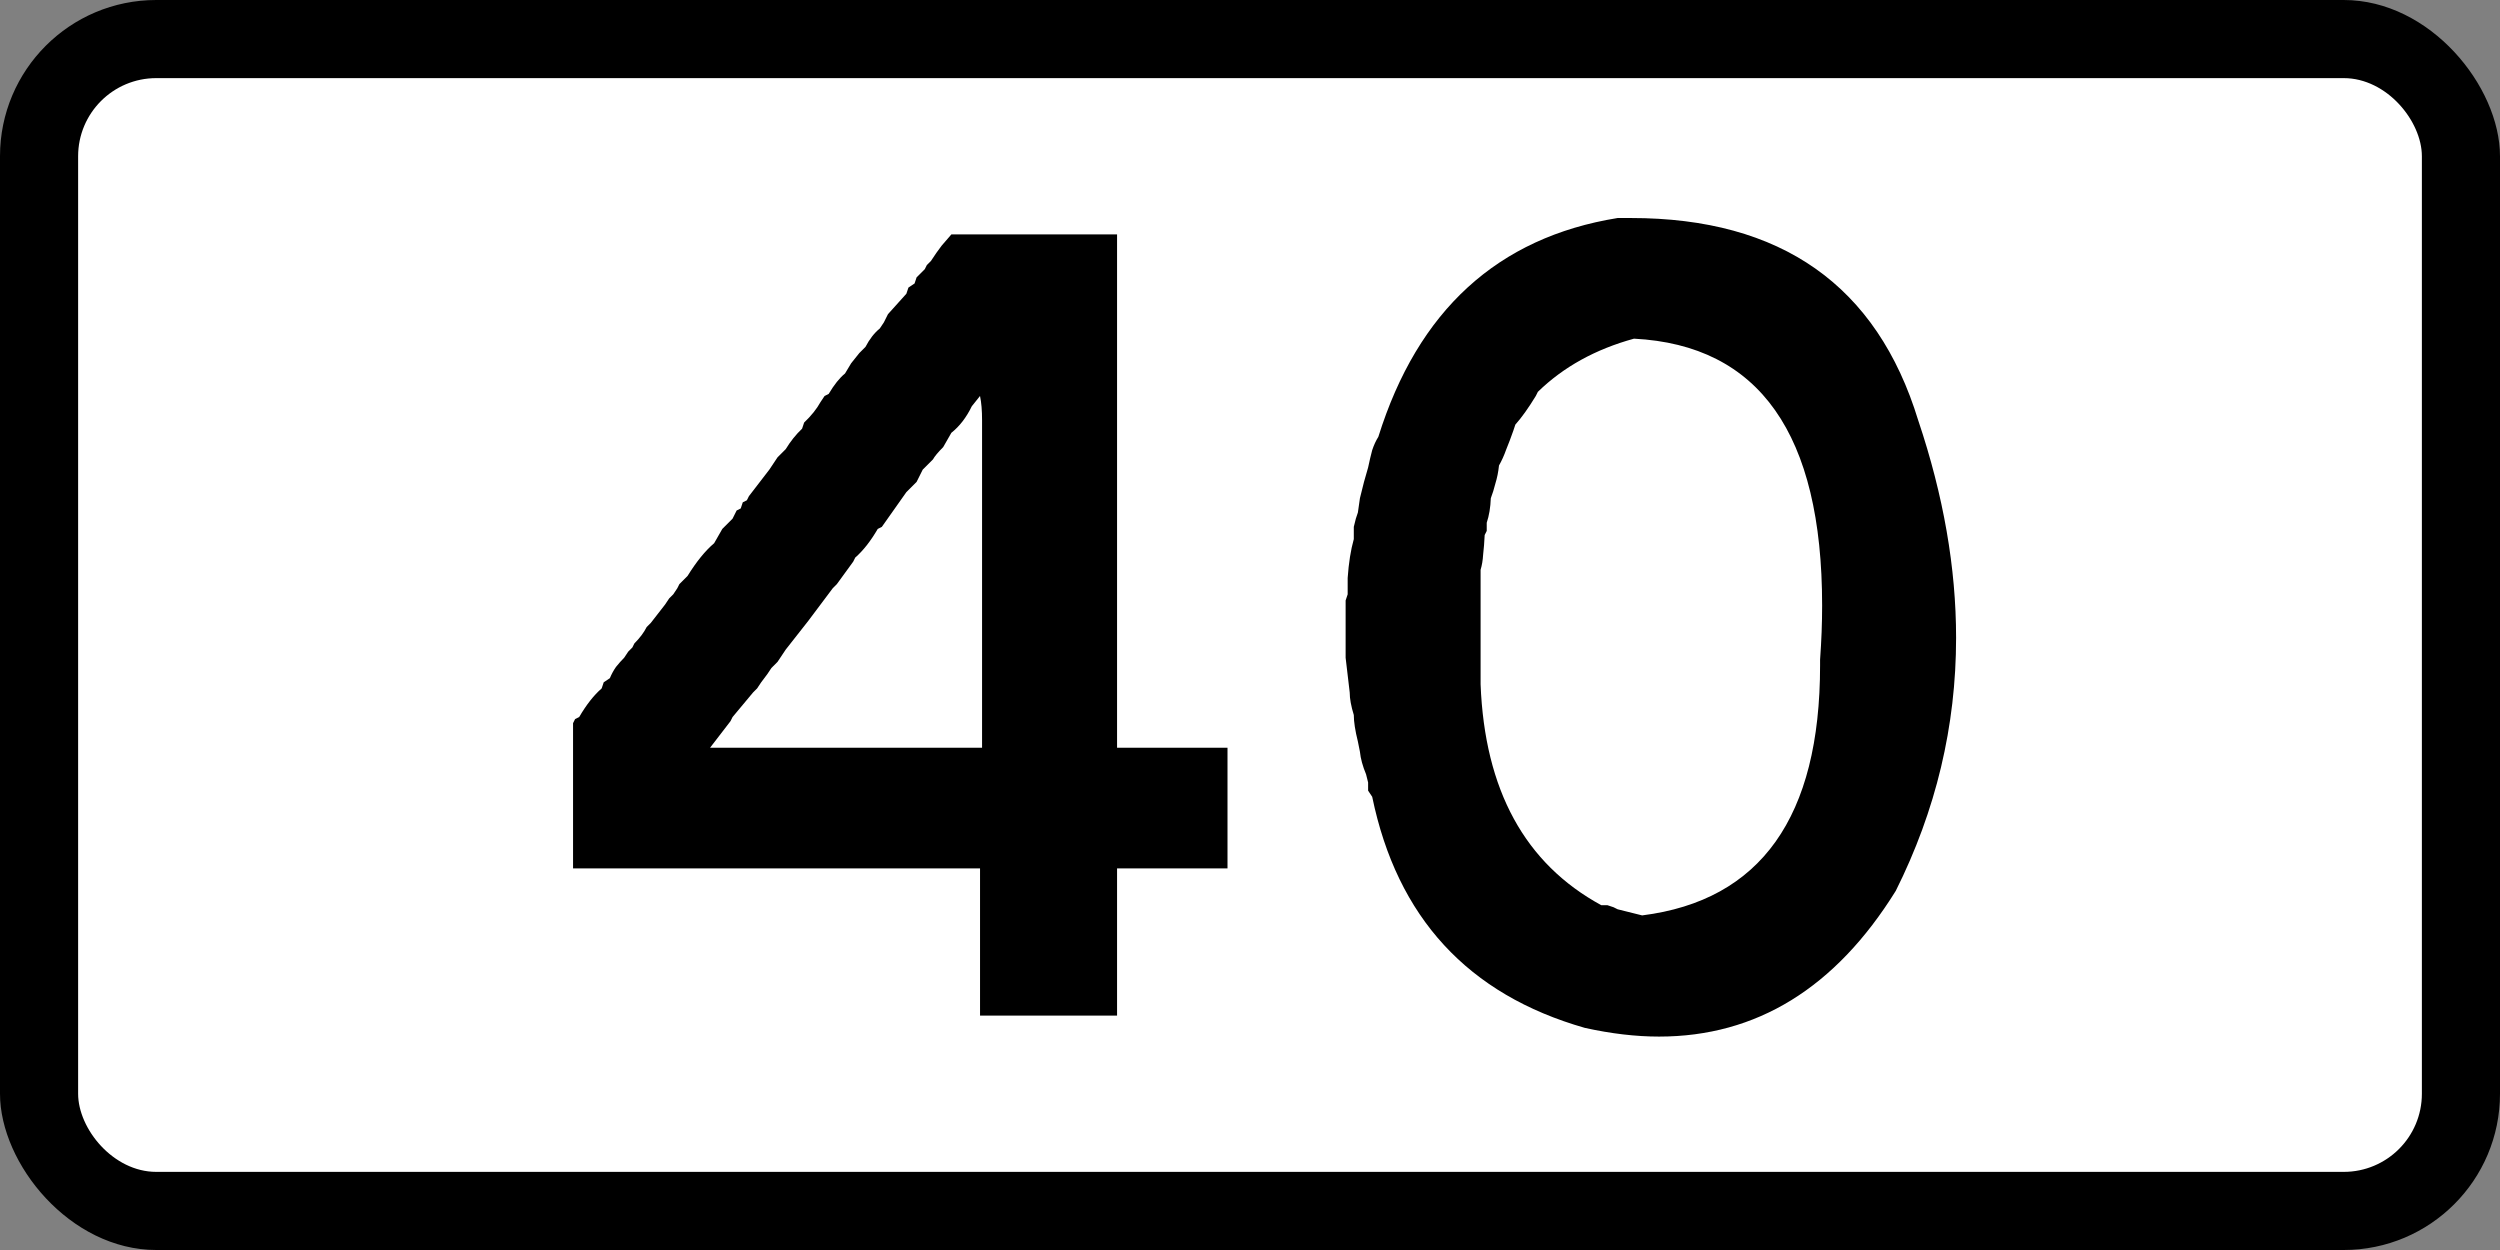
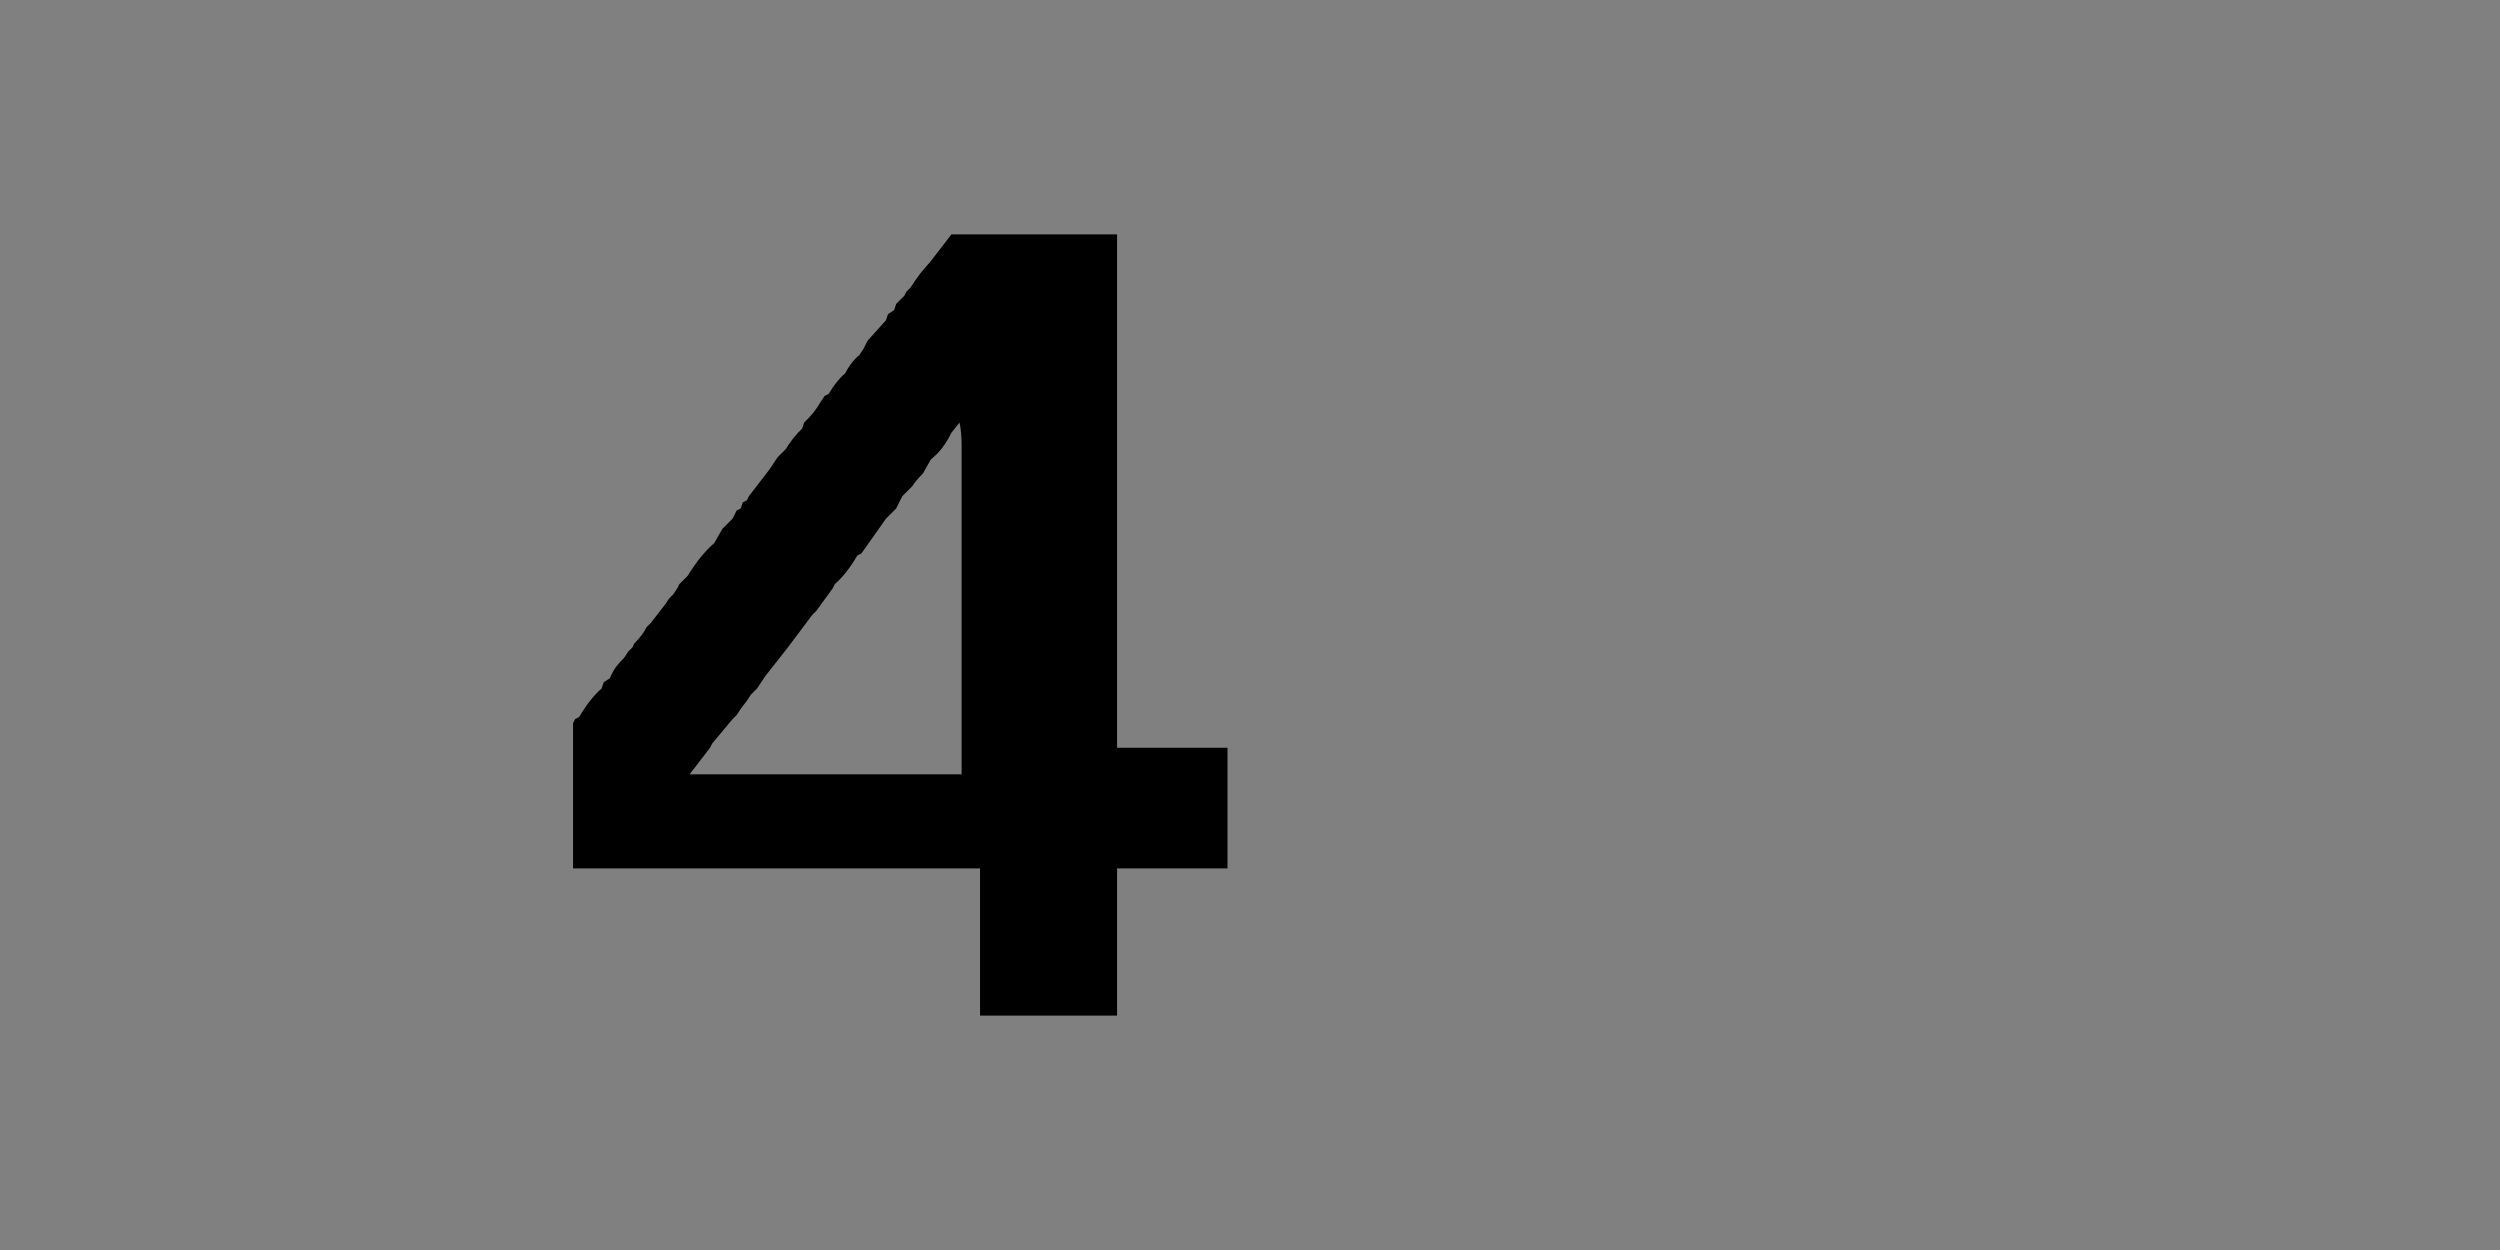
<svg xmlns="http://www.w3.org/2000/svg" version="1.1" width="800" height="400" id="svg2998">
  <rect width="100%" height="100%" fill="#808080" stroke="none" />
  <defs id="defs3000" />
  <g transform="translate(20,-243.791)" id="layer1">
-     <rect width="800" height="400" rx="50" ry="50" x="-20" y="243.791" id="rect3006" style="color:#000000;fill:#000000;fill-opacity:1;fill-rule:nonzero;stroke:none;stroke-width:9.999;marker:none;visibility:visible;display:inline;overflow:visible;enable-background:accumulate" />
-     <rect width="750" height="350" rx="25" ry="25" x="5" y="268.791" id="rect3008" style="color:#000000;fill:#ffffff;fill-opacity:1;fill-rule:nonzero;stroke:none;stroke-width:9.999;marker:none;visibility:visible;display:inline;overflow:visible;enable-background:accumulate" />
    <g id="text3779" style="font-size:335.079px;font-style:normal;font-variant:normal;font-weight:normal;font-stretch:normal;text-align:center;line-height:100%;letter-spacing:0px;word-spacing:0px;writing-mode:lr-tb;text-anchor:middle;fill:#000000;fill-opacity:1;stroke:none;font-family:Roadgeek 2005 Series C;-inkscape-font-specification:Roadgeek 2005 Series C">
-       <path d="m 284.45,318.791 53.01,0 0,164.267 35.34,0 0,38.613 -35.34,0 0,47.12 -43.848,0 0,-47.12 -130.236,0 0,-46.466 0.654,-1.309 1.309,-0.654 c 2.291,-3.927 4.69,-6.981 7.199,-9.162 l 0.654,-1.963 1.963,-1.309 c 0.545,-1.309 1.2,-2.509 1.963,-3.599 0.873,-1.091 1.745,-2.072 2.618,-2.945 l 1.309,-1.963 1.309,-1.309 0.654,-1.309 c 1.745,-1.745 3.054,-3.49 3.927,-5.236 l 1.309,-1.309 4.581,-5.89 1.309,-1.963 1.309,-1.309 1.309,-1.963 0.654,-1.309 2.618,-2.618 c 1.418,-2.29 2.836,-4.308 4.254,-6.054 1.418,-1.745 2.836,-3.218 4.254,-4.418 l 2.618,-4.581 3.272,-3.272 1.309,-2.618 1.309,-0.654 0.654,-1.963 1.309,-0.654 0.654,-1.309 6.545,-8.508 2.618,-3.927 2.618,-2.618 c 1.527,-2.509 3.272,-4.69 5.236,-6.545 l 0.654,-1.963 c 2.29,-2.181 4.036,-4.363 5.236,-6.545 l 1.309,-1.963 1.309,-0.654 c 1.745,-2.945 3.49,-5.126 5.236,-6.545 l 1.963,-3.272 2.618,-3.272 1.963,-1.963 c 1.309,-2.508 2.836,-4.472 4.581,-5.89 l 1.309,-1.963 1.309,-2.618 5.89,-6.545 0.654,-1.963 1.963,-1.309 0.654,-1.963 2.618,-2.618 0.654,-1.309 1.309,-1.309 c 1.2,-1.854 2.345,-3.49 3.436,-4.908 1.2,-1.418 2.236,-2.618 3.109,-3.599 m 6.545,54.974 c -1.745,3.6 -3.927,6.436 -6.545,8.508 l -2.618,4.581 c -1.636,1.636 -2.727,2.945 -3.272,3.927 l -3.272,3.272 -1.963,3.927 -3.272,3.272 -7.853,11.126 -1.309,0.654 c -2.291,3.927 -4.69,6.981 -7.199,9.162 l -0.654,1.309 -5.236,7.199 -1.309,1.309 -7.853,10.471 -7.199,9.162 -2.618,3.927 -1.963,1.963 -1.309,1.963 -1.963,2.618 -1.309,1.963 -1.309,1.309 -6.545,7.853 -0.654,1.309 -6.545,8.508 87.042,0 0,-104.876 c -1.4e-4,-3.054 -0.218,-5.617 -0.654,-7.69 l -2.618,3.272" id="path3806" style="font-weight:bold;fill:#000000;font-family:Transport;-inkscape-font-specification:Transport Bold" />
-       <path d="m 593.842,378.346 c 8.071,23.997 12.107,47.175 12.107,69.535 -2.2e-4,28.251 -6.436,55.247 -19.306,80.988 -19.306,31.086 -44.557,46.63 -75.753,46.63 -7.417,3e-5 -15.325,-0.927 -23.724,-2.781 -37.413,-10.689 -60.1,-35.34 -68.063,-73.953 l -1.309,-1.963 0,-2.618 -0.654,-2.618 c -1.091,-2.618 -1.745,-5.017 -1.963,-7.199 l -0.654,-3.272 c -0.873,-3.49 -1.309,-6.326 -1.309,-8.508 -0.873,-2.836 -1.309,-5.235 -1.309,-7.199 l -1.309,-11.126 0,-18.325 0.654,-1.963 0,-5.236 c 0.327,-4.799 0.982,-8.944 1.963,-12.435 l 0,-3.927 0.654,-2.618 0.654,-1.963 0.654,-4.581 1.309,-5.236 1.309,-4.581 c 0.436,-2.072 0.873,-3.926 1.309,-5.563 0.545,-1.636 1.2,-3.054 1.963,-4.254 12.653,-40.467 38.176,-63.809 76.571,-70.026 l 4.254,0 c 48.102,2.9e-4 78.752,21.597 91.95,64.791 m -121.728,-9.162 -0.654,1.309 c -1.2,1.964 -2.345,3.709 -3.436,5.236 -1.091,1.527 -2.127,2.836 -3.109,3.927 l -0.654,1.963 c -0.764,2.182 -1.527,4.2 -2.291,6.054 -0.655,1.854 -1.418,3.545 -2.291,5.072 -0.218,2.073 -0.6,3.981 -1.145,5.726 -0.436,1.745 -0.927,3.327 -1.473,4.745 -0.109,2.945 -0.545,5.563 -1.309,7.853 l 0,2.618 -0.654,1.309 c -0.109,2.291 -0.273,4.363 -0.491,6.217 -0.109,1.854 -0.382,3.491 -0.818,4.908 l 0,36.649 c 1.309,33.813 14.18,57.374 38.613,70.681 l 1.963,0 1.963,0.654 1.309,0.654 7.853,1.963 c 37.958,-4.799 56.937,-31.468 56.937,-80.007 l 0,-1.8 c 0.218,-3.054 0.382,-5.999 0.491,-8.835 0.109,-2.836 0.163,-5.672 0.164,-8.508 -1.7e-4,-54.865 -20.07,-83.333 -60.209,-85.406 -12.326,3.382 -22.579,9.053 -30.759,17.016" id="path3808" style="font-weight:bold;fill:#000000;font-family:Transport;-inkscape-font-specification:Transport Bold" />
+       <path d="m 284.45,318.791 53.01,0 0,164.267 35.34,0 0,38.613 -35.34,0 0,47.12 -43.848,0 0,-47.12 -130.236,0 0,-46.466 0.654,-1.309 1.309,-0.654 c 2.291,-3.927 4.69,-6.981 7.199,-9.162 l 0.654,-1.963 1.963,-1.309 c 0.545,-1.309 1.2,-2.509 1.963,-3.599 0.873,-1.091 1.745,-2.072 2.618,-2.945 l 1.309,-1.963 1.309,-1.309 0.654,-1.309 c 1.745,-1.745 3.054,-3.49 3.927,-5.236 l 1.309,-1.309 4.581,-5.89 1.309,-1.963 1.309,-1.309 1.309,-1.963 0.654,-1.309 2.618,-2.618 c 1.418,-2.29 2.836,-4.308 4.254,-6.054 1.418,-1.745 2.836,-3.218 4.254,-4.418 l 2.618,-4.581 3.272,-3.272 1.309,-2.618 1.309,-0.654 0.654,-1.963 1.309,-0.654 0.654,-1.309 6.545,-8.508 2.618,-3.927 2.618,-2.618 c 1.527,-2.509 3.272,-4.69 5.236,-6.545 l 0.654,-1.963 c 2.29,-2.181 4.036,-4.363 5.236,-6.545 l 1.309,-1.963 1.309,-0.654 c 1.745,-2.945 3.49,-5.126 5.236,-6.545 c 1.309,-2.508 2.836,-4.472 4.581,-5.89 l 1.309,-1.963 1.309,-2.618 5.89,-6.545 0.654,-1.963 1.963,-1.309 0.654,-1.963 2.618,-2.618 0.654,-1.309 1.309,-1.309 c 1.2,-1.854 2.345,-3.49 3.436,-4.908 1.2,-1.418 2.236,-2.618 3.109,-3.599 m 6.545,54.974 c -1.745,3.6 -3.927,6.436 -6.545,8.508 l -2.618,4.581 c -1.636,1.636 -2.727,2.945 -3.272,3.927 l -3.272,3.272 -1.963,3.927 -3.272,3.272 -7.853,11.126 -1.309,0.654 c -2.291,3.927 -4.69,6.981 -7.199,9.162 l -0.654,1.309 -5.236,7.199 -1.309,1.309 -7.853,10.471 -7.199,9.162 -2.618,3.927 -1.963,1.963 -1.309,1.963 -1.963,2.618 -1.309,1.963 -1.309,1.309 -6.545,7.853 -0.654,1.309 -6.545,8.508 87.042,0 0,-104.876 c -1.4e-4,-3.054 -0.218,-5.617 -0.654,-7.69 l -2.618,3.272" id="path3806" style="font-weight:bold;fill:#000000;font-family:Transport;-inkscape-font-specification:Transport Bold" />
    </g>
  </g>
</svg>